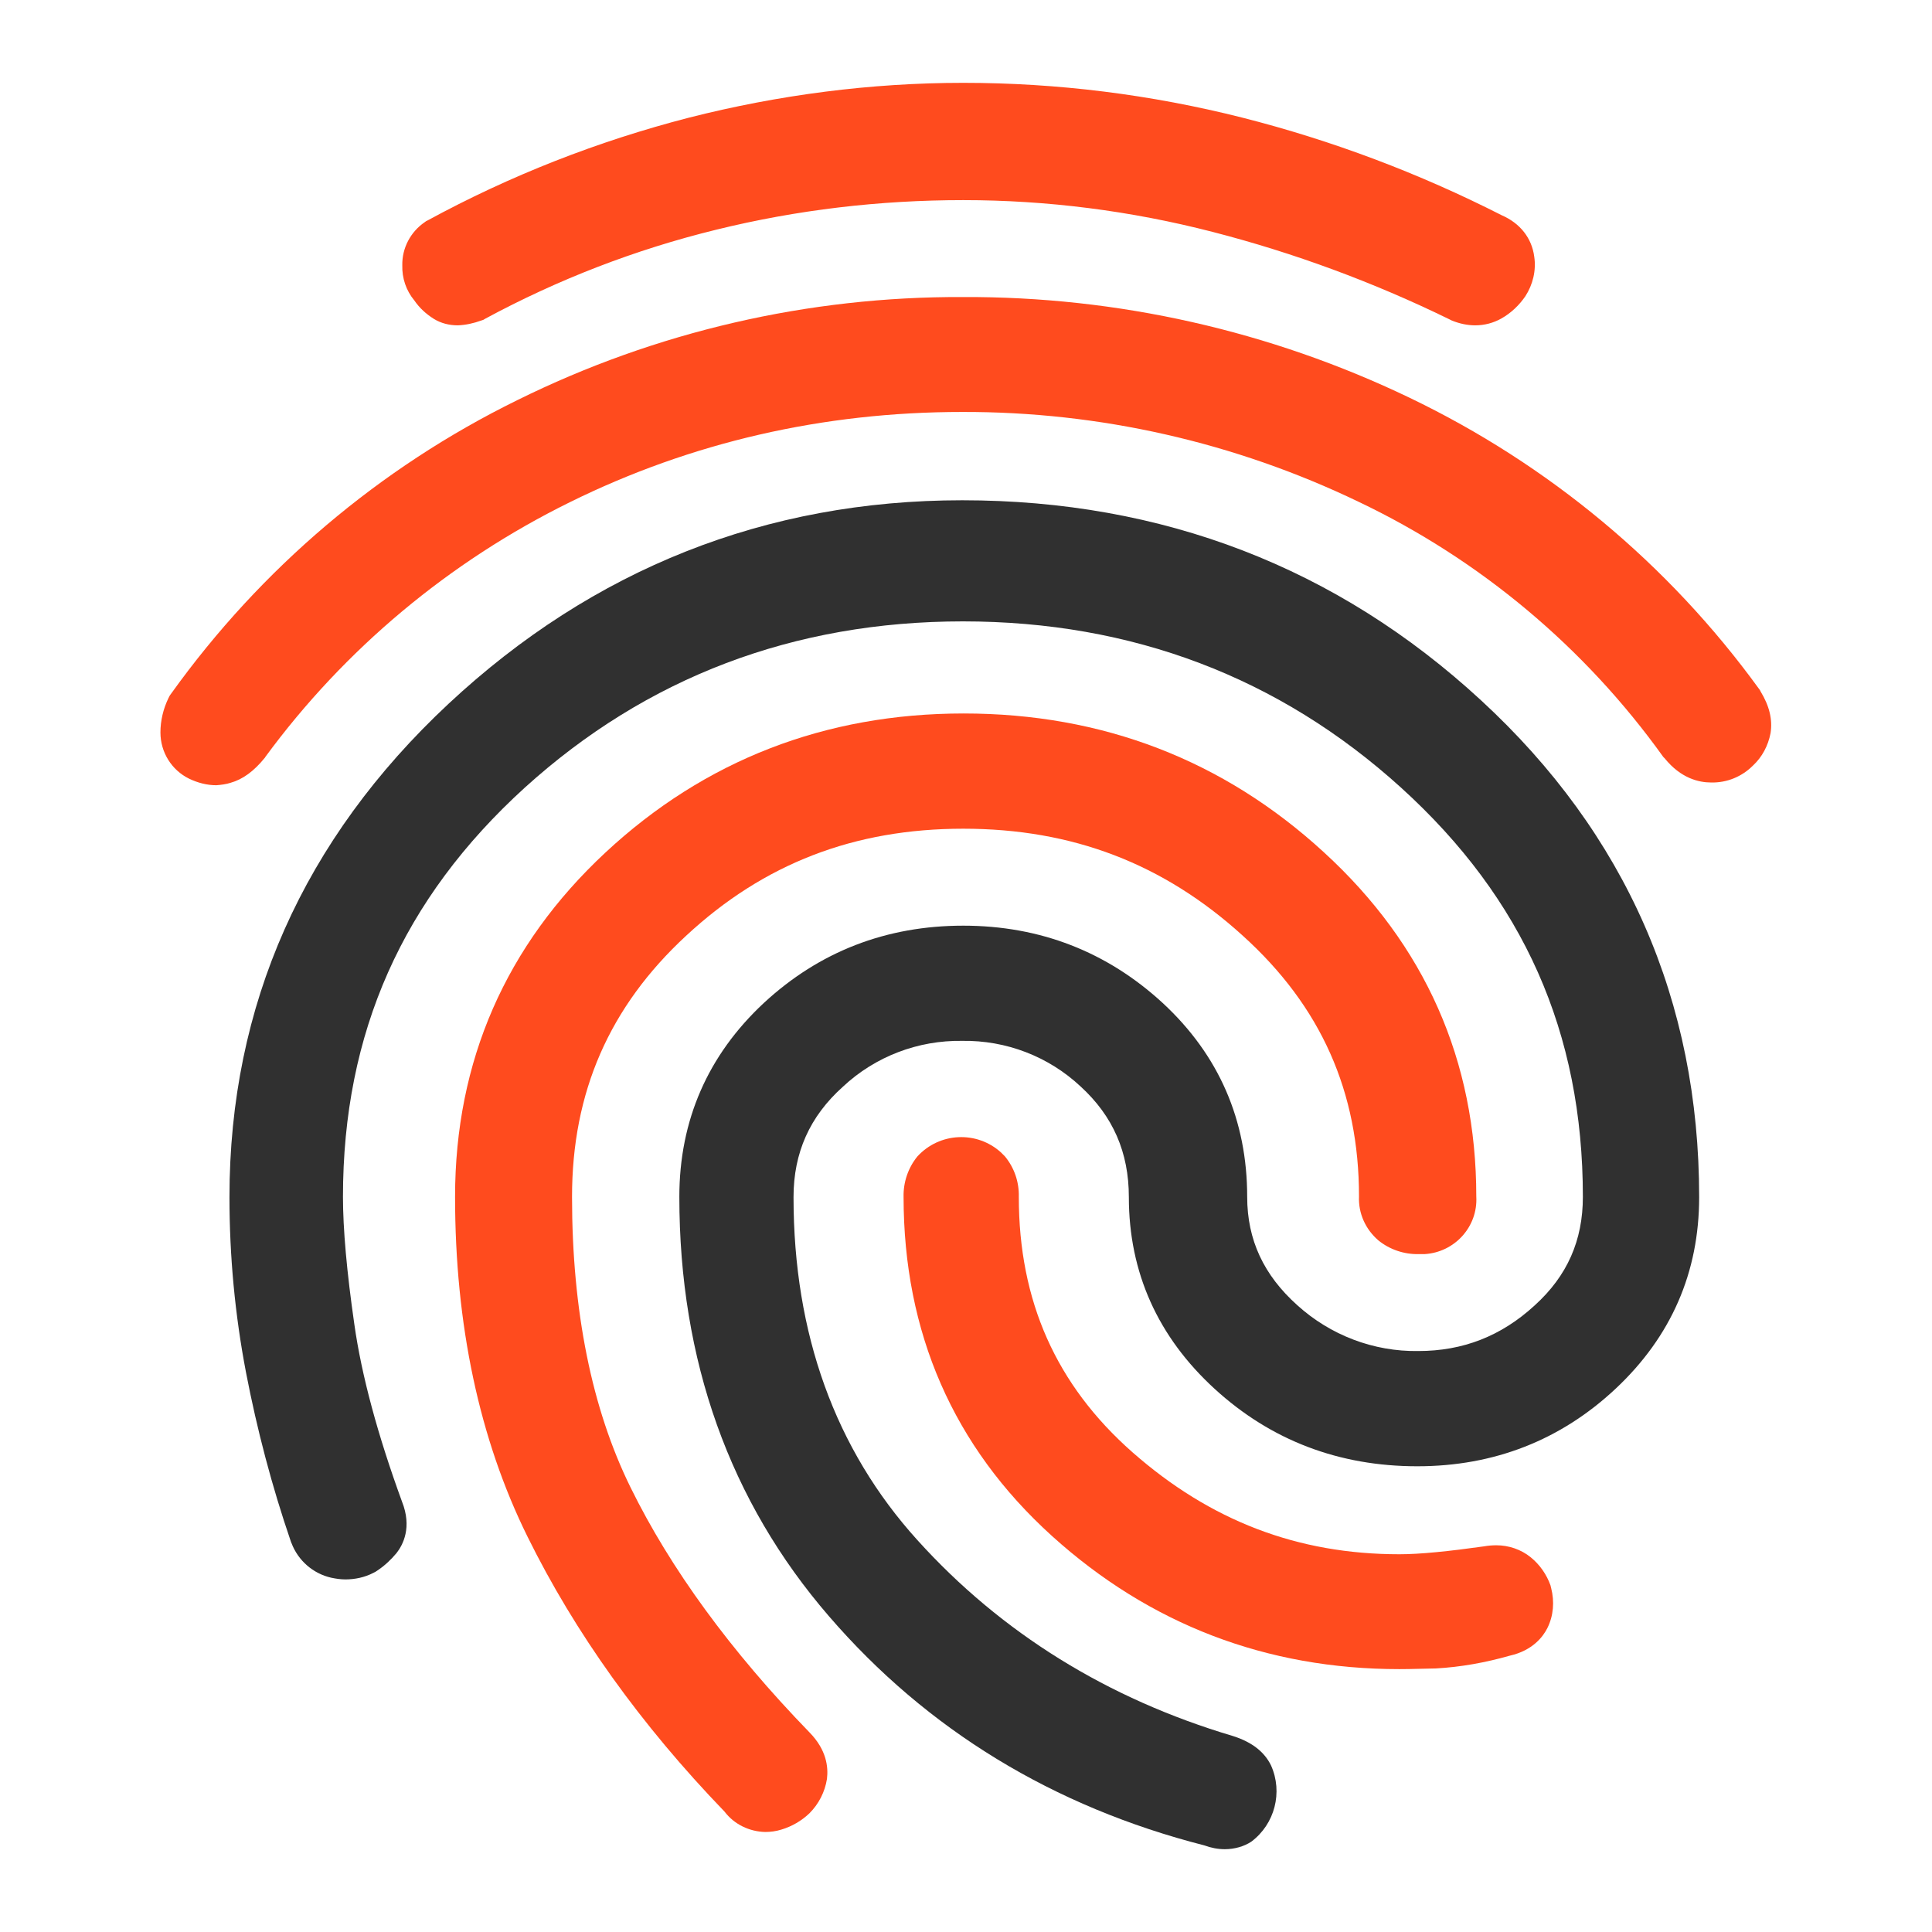
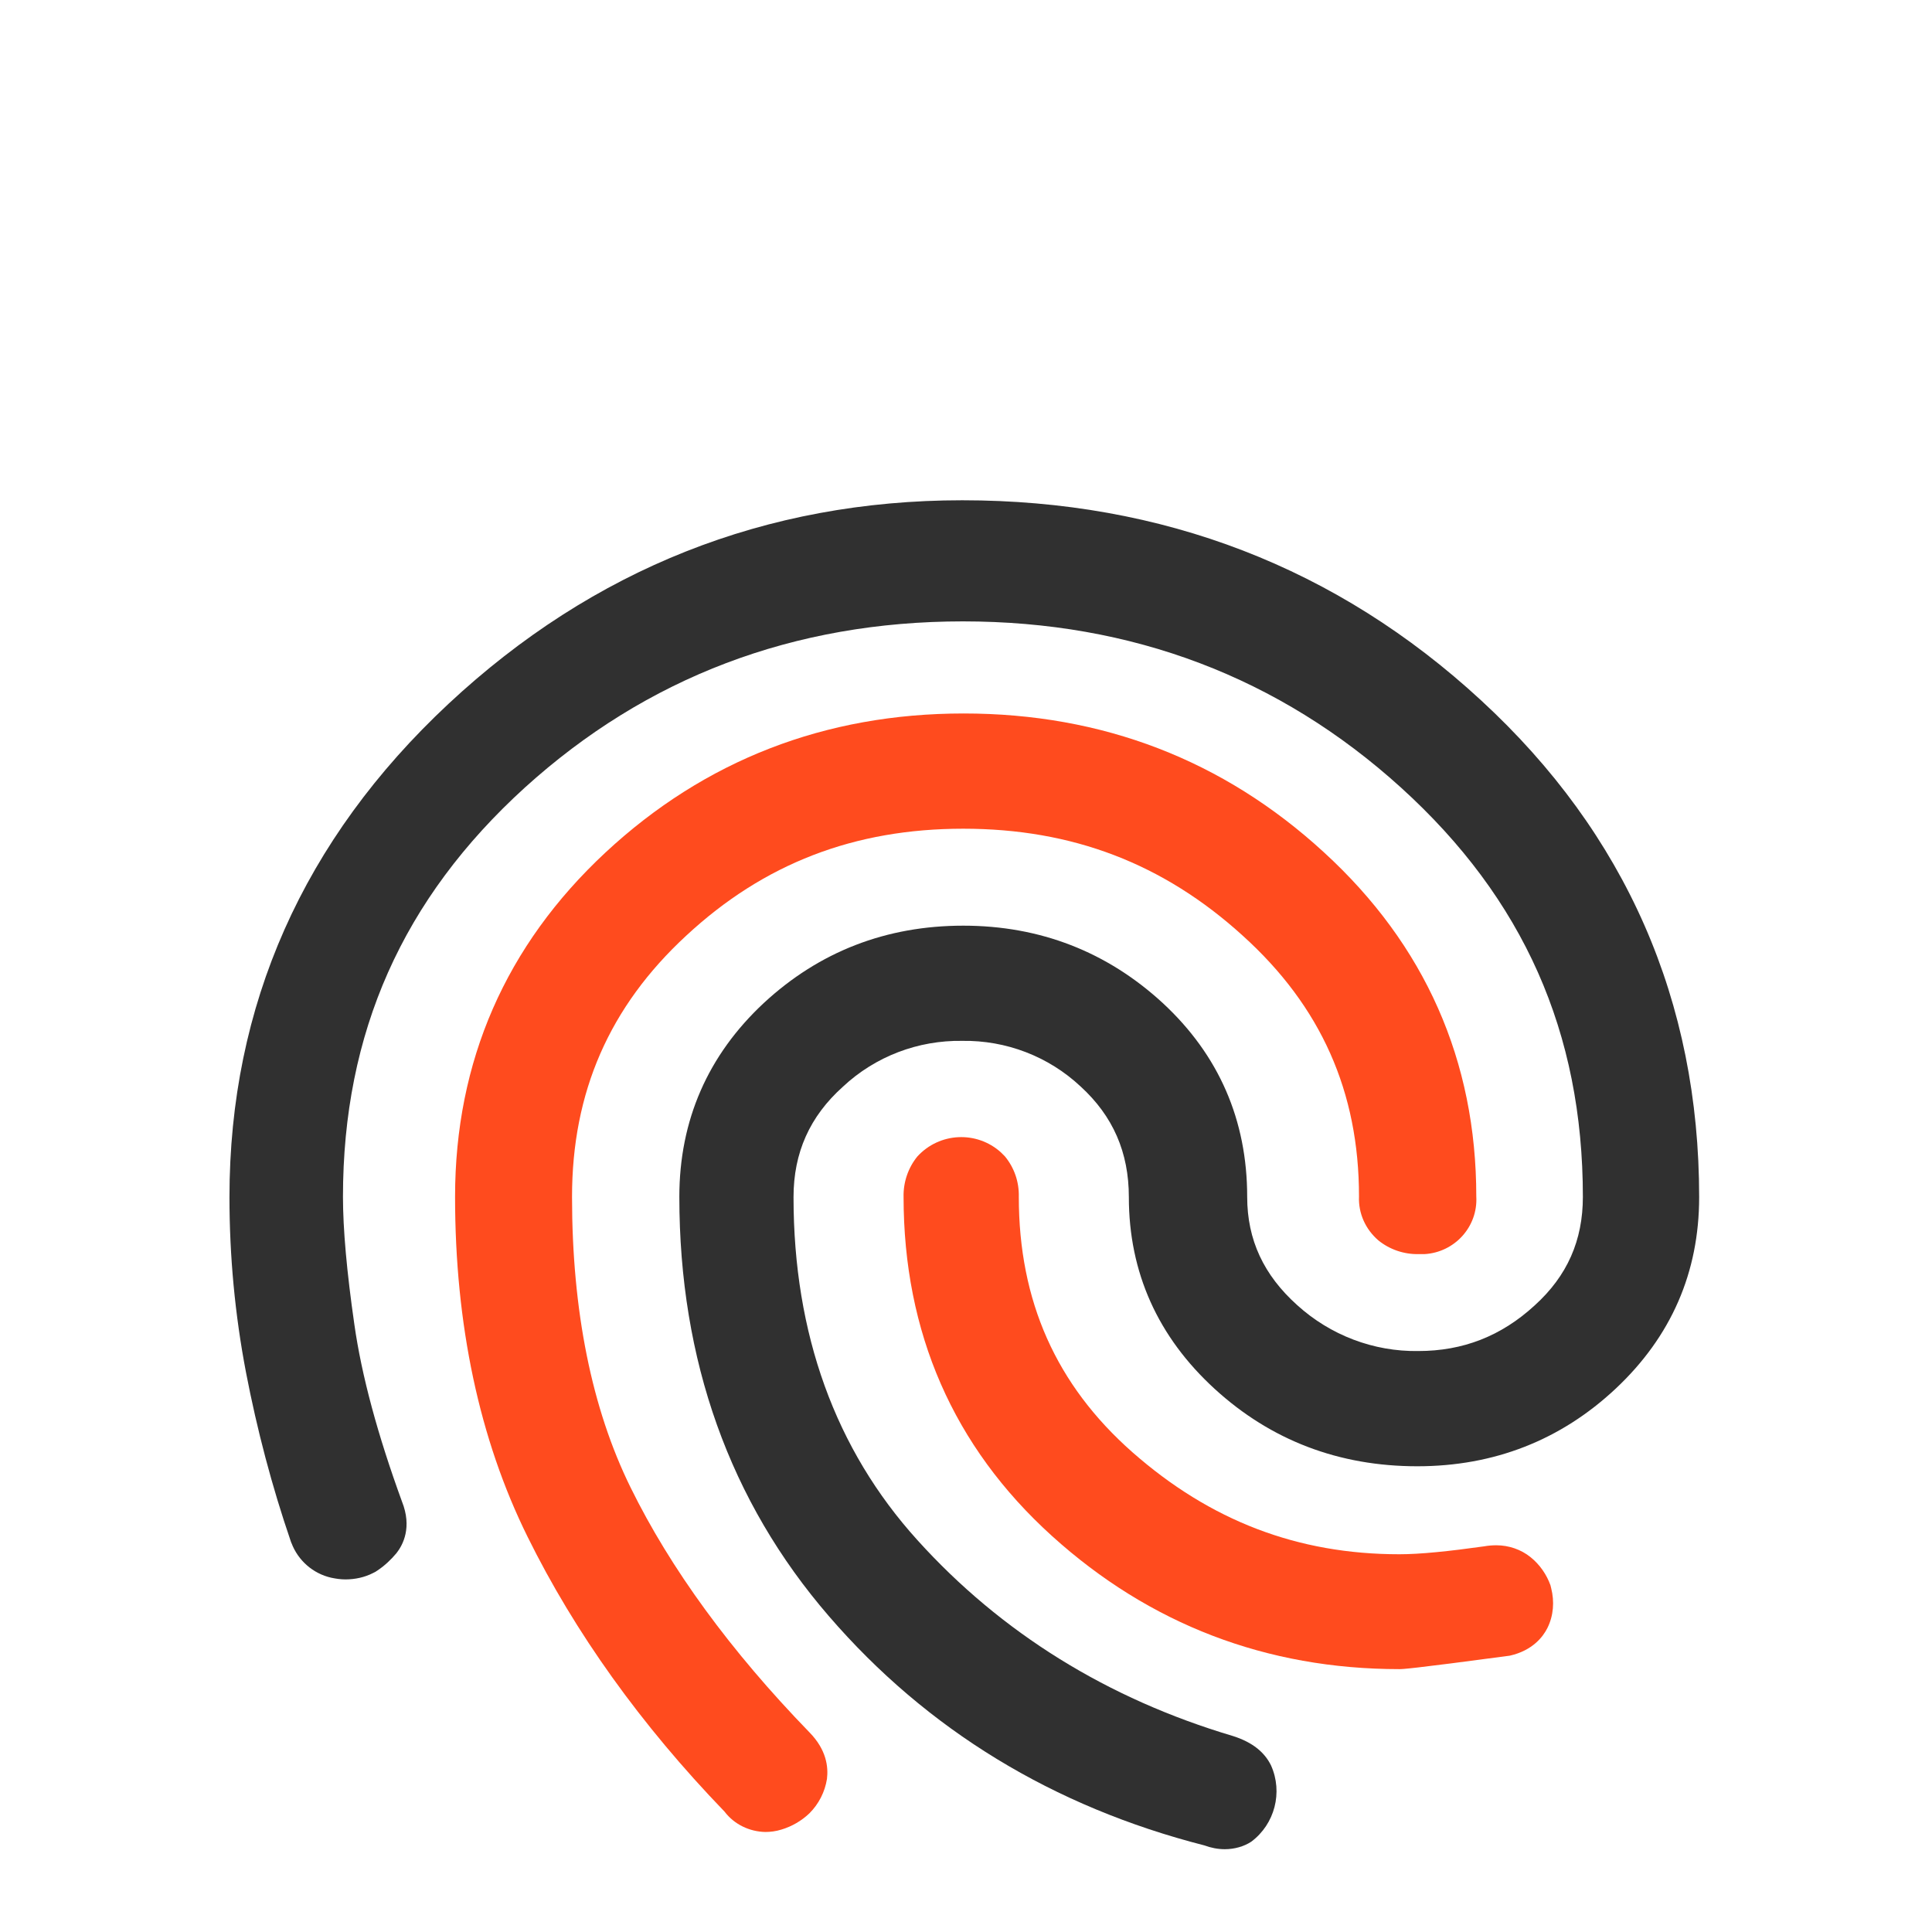
<svg xmlns="http://www.w3.org/2000/svg" width="48" height="48" viewBox="0 0 48 48" fill="none">
-   <path d="M5.375 19.509C5.143 19.509 4.912 19.449 4.698 19.346C4.261 19.132 3.986 18.686 3.986 18.198C3.986 17.906 4.055 17.615 4.183 17.349L4.218 17.28L4.261 17.221C6.481 14.126 9.429 11.623 12.849 9.943C16.295 8.238 20.084 7.363 23.924 7.38C27.764 7.363 31.561 8.22 35.023 9.883C38.469 11.538 41.452 14.015 43.698 17.109L43.724 17.143L43.741 17.178C43.964 17.546 44.041 17.881 43.989 18.215C43.929 18.523 43.783 18.806 43.552 19.02C43.278 19.295 42.909 19.449 42.515 19.441C42.206 19.441 41.761 19.338 41.358 18.84L41.341 18.823L41.324 18.806C39.378 16.089 36.772 13.903 33.746 12.463C30.678 10.989 27.318 10.226 23.906 10.235C20.452 10.235 17.169 10.989 14.152 12.48C11.161 13.955 8.563 16.123 6.592 18.806L6.583 18.823L6.575 18.832C6.309 19.158 6.035 19.363 5.726 19.449C5.623 19.483 5.495 19.5 5.375 19.509Z" fill="#FF4B1E" />
-   <path d="M34.766 41.469C31.466 41.469 28.561 40.355 26.135 38.16C23.683 35.941 22.449 33.103 22.449 29.735C22.441 29.375 22.561 29.015 22.792 28.732C23.341 28.132 24.266 28.089 24.866 28.629L24.969 28.732C25.201 29.015 25.321 29.366 25.312 29.735C25.312 32.323 26.238 34.406 28.132 36.078C30.069 37.783 32.238 38.615 34.766 38.615C35.015 38.615 35.324 38.598 35.684 38.563C36.044 38.529 36.446 38.478 36.875 38.418C36.969 38.401 37.072 38.392 37.175 38.392C37.483 38.392 37.792 38.495 38.032 38.692C38.255 38.872 38.426 39.12 38.521 39.386L38.529 39.42L38.538 39.455C38.623 39.789 38.598 40.141 38.444 40.449C38.341 40.655 38.084 41.006 37.509 41.135C36.909 41.306 36.292 41.418 35.675 41.452C35.015 41.469 34.843 41.469 34.766 41.469Z" fill="#FF4B1E" />
+   <path d="M34.766 41.469C31.466 41.469 28.561 40.355 26.135 38.16C23.683 35.941 22.449 33.103 22.449 29.735C22.441 29.375 22.561 29.015 22.792 28.732C23.341 28.132 24.266 28.089 24.866 28.629L24.969 28.732C25.201 29.015 25.321 29.366 25.312 29.735C25.312 32.323 26.238 34.406 28.132 36.078C30.069 37.783 32.238 38.615 34.766 38.615C35.015 38.615 35.324 38.598 35.684 38.563C36.044 38.529 36.446 38.478 36.875 38.418C36.969 38.401 37.072 38.392 37.175 38.392C37.483 38.392 37.792 38.495 38.032 38.692C38.255 38.872 38.426 39.12 38.521 39.386L38.529 39.42L38.538 39.455C38.623 39.789 38.598 40.141 38.444 40.449C38.341 40.655 38.084 41.006 37.509 41.135C35.015 41.469 34.843 41.469 34.766 41.469Z" fill="#FF4B1E" />
  <path d="M19.012 45.515C18.618 45.506 18.241 45.326 18.001 45.009C15.926 42.858 14.281 40.56 13.106 38.178C11.906 35.752 11.306 32.906 11.306 29.735C11.306 26.366 12.566 23.486 15.043 21.18C17.503 18.892 20.495 17.726 23.941 17.726C27.386 17.726 30.395 18.883 32.889 21.172C35.409 23.478 36.678 26.358 36.678 29.726C36.721 30.48 36.138 31.115 35.392 31.158H35.246C34.886 31.166 34.526 31.046 34.243 30.815C33.926 30.541 33.746 30.146 33.764 29.726C33.764 27.129 32.821 25.003 30.875 23.246C28.904 21.455 26.641 20.589 23.932 20.589C21.224 20.589 18.978 21.455 17.049 23.246C15.138 25.012 14.212 27.138 14.212 29.735C14.212 32.563 14.701 34.998 15.669 36.961C16.655 38.966 18.146 41.015 20.109 43.038C20.538 43.475 20.581 43.903 20.546 44.195C20.495 44.52 20.341 44.821 20.109 45.052C19.912 45.24 19.672 45.378 19.415 45.455C19.278 45.498 19.141 45.515 19.012 45.515Z" fill="#FF4B1E" />
-   <path fill-rule="evenodd" clip-rule="evenodd" d="M11.375 8.083C11.161 8.083 10.955 8.032 10.775 7.92C10.586 7.8 10.424 7.655 10.295 7.466C10.089 7.218 9.986 6.909 9.995 6.592C9.986 6.163 10.201 5.76 10.552 5.52L10.586 5.495L10.621 5.478C12.669 4.363 14.855 3.506 17.118 2.923C19.338 2.358 21.635 2.058 23.932 2.058C26.272 2.058 28.595 2.349 30.866 2.923C33.095 3.489 35.255 4.303 37.312 5.349C37.766 5.546 38.058 5.915 38.118 6.378C38.169 6.72 38.084 7.072 37.895 7.363C37.741 7.586 37.544 7.775 37.303 7.912C37.106 8.023 36.883 8.083 36.652 8.083C36.455 8.083 36.258 8.04 36.069 7.963L36.035 7.946L36.001 7.929C34.123 7.012 32.152 6.283 30.121 5.76C28.098 5.238 26.015 4.972 23.932 4.972C21.858 4.972 19.801 5.212 17.786 5.709C15.789 6.198 13.861 6.943 12.052 7.92L12.009 7.946L11.958 7.963C11.769 8.032 11.572 8.075 11.375 8.083Z" fill="#FF4B1E" />
  <path d="M30.429 45.943C30.258 45.943 30.086 45.909 29.924 45.849C26.169 44.889 23.032 42.978 20.598 40.158C18.129 37.303 16.878 33.798 16.878 29.735C16.878 27.832 17.589 26.212 18.978 24.918C20.358 23.64 22.021 22.998 23.932 22.998C25.843 22.998 27.506 23.649 28.886 24.918C30.284 26.212 30.986 27.832 30.986 29.735C30.986 30.806 31.398 31.68 32.229 32.426C33.052 33.172 34.123 33.583 35.238 33.566C36.343 33.566 37.295 33.198 38.126 32.435C38.941 31.698 39.326 30.815 39.326 29.735C39.326 25.655 37.852 22.329 34.809 19.569C31.784 16.826 28.123 15.438 23.924 15.438C19.724 15.438 16.064 16.826 13.038 19.569C10.004 22.329 8.521 25.655 8.521 29.735C8.521 30.532 8.615 31.595 8.803 32.898C8.983 34.175 9.386 35.658 9.986 37.303C10.243 37.946 10.012 38.383 9.849 38.589C9.712 38.752 9.558 38.898 9.378 39.018L9.326 39.052L9.275 39.078C9.061 39.189 8.821 39.24 8.581 39.24C8.461 39.24 8.349 39.223 8.229 39.198C7.775 39.095 7.406 38.769 7.243 38.34L7.235 38.323L7.226 38.298C6.755 36.926 6.386 35.52 6.112 34.098C5.838 32.666 5.701 31.209 5.701 29.743C5.701 24.978 7.535 20.855 11.143 17.486C14.735 14.135 19.029 12.429 23.906 12.429C28.886 12.429 33.224 14.101 36.798 17.401C40.398 20.718 42.215 24.875 42.215 29.743C42.215 31.612 41.521 33.206 40.141 34.501C38.778 35.778 37.123 36.429 35.212 36.429C33.266 36.429 31.578 35.786 30.181 34.509C28.766 33.215 28.046 31.612 28.046 29.743C28.046 28.629 27.652 27.729 26.846 26.992C26.049 26.246 24.995 25.843 23.906 25.86C22.809 25.843 21.746 26.246 20.941 27C20.118 27.738 19.715 28.638 19.715 29.743C19.715 33.138 20.752 36.009 22.792 38.263C24.875 40.569 27.515 42.206 30.635 43.132L30.661 43.141C31.106 43.286 31.415 43.526 31.578 43.861C31.878 44.529 31.672 45.318 31.089 45.755C30.909 45.875 30.669 45.943 30.429 45.943Z" fill="#303030" />
</svg>